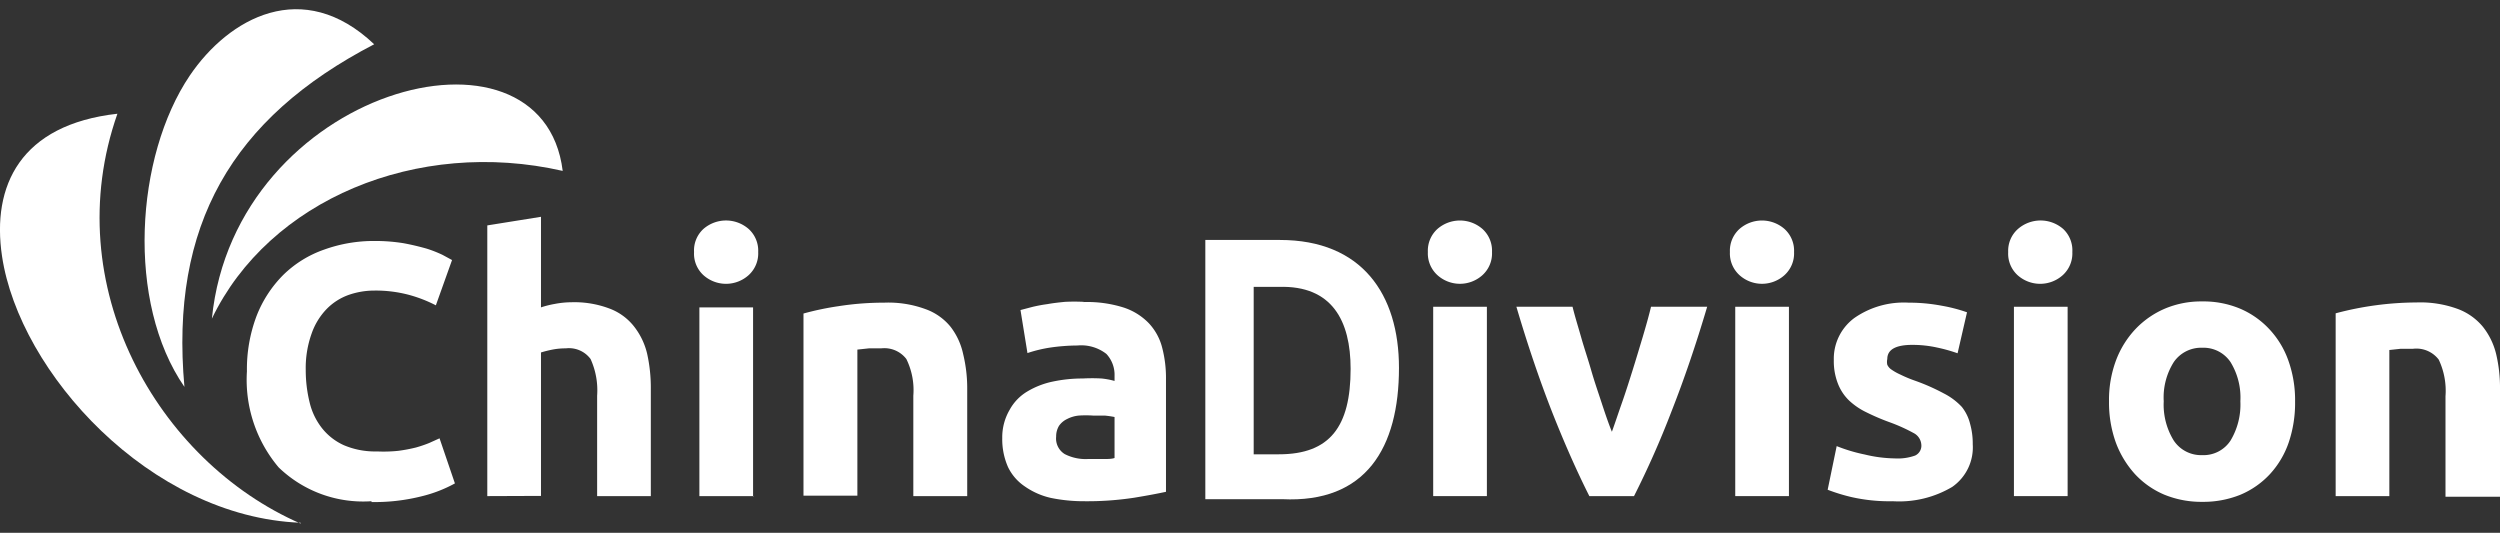
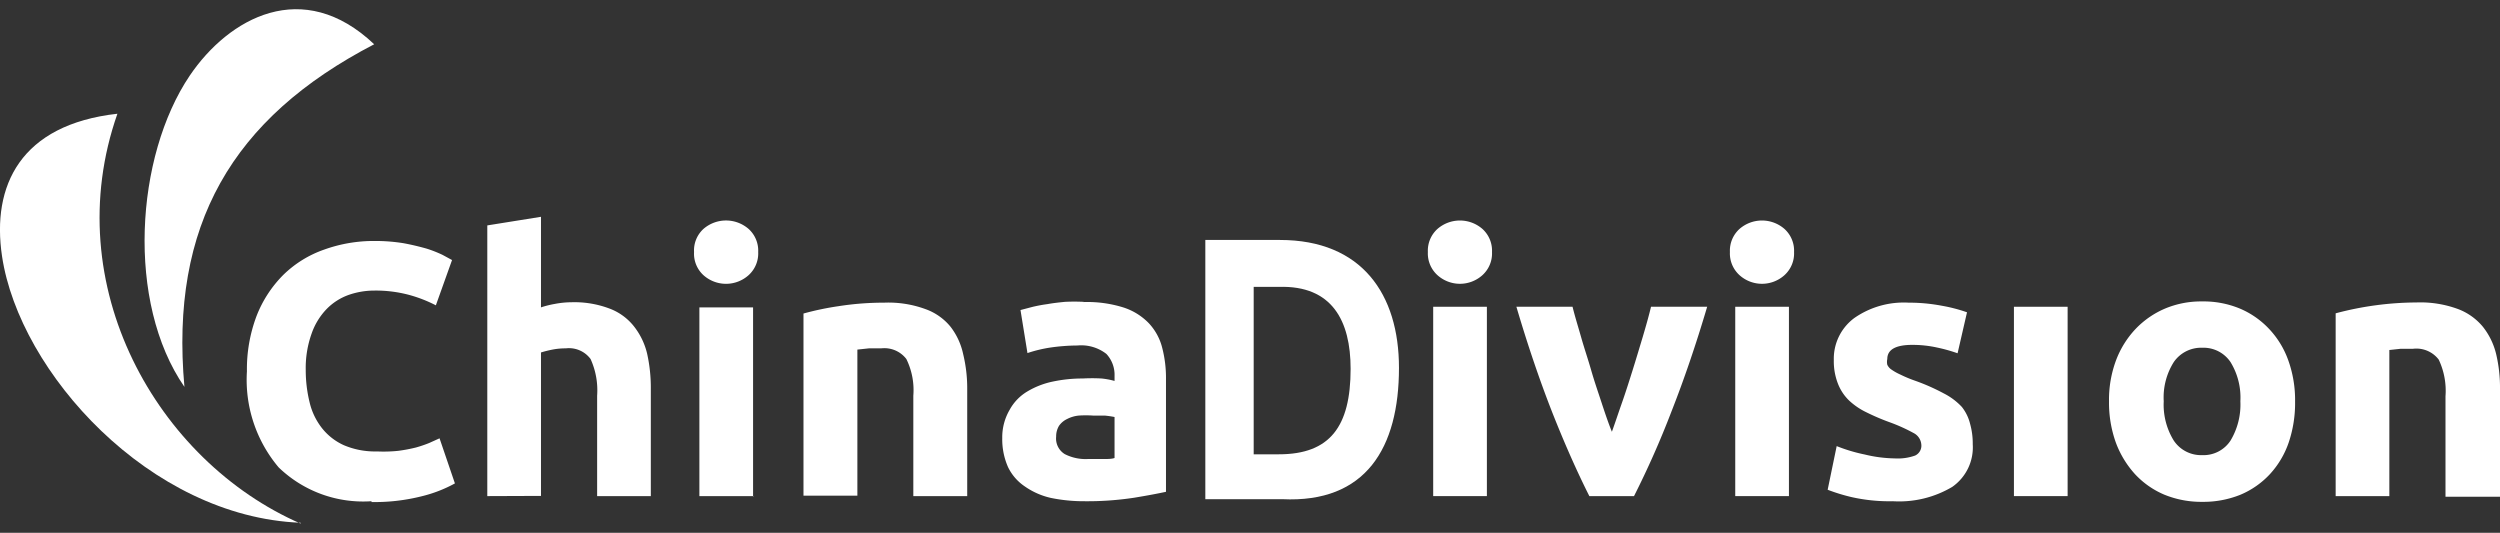
<svg xmlns="http://www.w3.org/2000/svg" id="图层_1" data-name="图层 1" viewBox="0 0 122 26">
  <rect x="0" y="0" width="122" height="26" fill="#333333" stroke="none" />
  <defs>
    <style>.cls-1,.cls-2{fill:#fff;}.cls-2{fill-rule:evenodd;}</style>
  </defs>
  <rect class="cls-1" x="69.94" y="14.97" width="2.62" height="9.24" />
  <path class="cls-1" d="M72.34,11.17a1.67,1.67,0,0,0-2.19,0,1.43,1.43,0,0,0-.47,1.13,1.43,1.43,0,0,0,.47,1.13,1.64,1.64,0,0,0,2.19,0,1.43,1.43,0,0,0,.47-1.13A1.43,1.43,0,0,0,72.34,11.17Z" />
  <path class="cls-1" d="M80.16,16.46c-.16.53-.32,1.07-.49,1.61s-.34,1.08-.52,1.59-.34,1-.49,1.41c-.17-.42-.33-.89-.5-1.41s-.34-1-.51-1.59-.34-1.08-.49-1.61-.3-1-.42-1.49H74q.82,2.78,1.74,5.13c.62,1.57,1.23,2.94,1.82,4.11h2.18a43.93,43.93,0,0,0,1.82-4.11q.93-2.36,1.75-5.13H80.57C80.46,15.43,80.32,15.92,80.16,16.46Z" />
  <path class="cls-1" d="M121.81,17.27a3.45,3.45,0,0,0-.65-1.33,2.9,2.9,0,0,0-1.24-.87,5.3,5.3,0,0,0-2-.31,15.52,15.52,0,0,0-3.94.53v8.92h2.62V17.08l.56-.06.6,0a1.37,1.37,0,0,1,1.25.53,3.56,3.56,0,0,1,.33,1.79v4.9H122V19A7.11,7.11,0,0,0,121.81,17.27Z" />
-   <path class="cls-1" d="M100.68,11.17a1.68,1.68,0,0,0-2.2,0A1.42,1.42,0,0,0,98,12.3a1.42,1.42,0,0,0,.46,1.13,1.65,1.65,0,0,0,2.2,0,1.43,1.43,0,0,0,.47-1.13A1.43,1.43,0,0,0,100.68,11.17Z" />
  <rect class="cls-1" x="84.68" y="14.97" width="2.62" height="9.24" />
  <path class="cls-1" d="M110.74,16.06a4.19,4.19,0,0,0-1.43-1,4.61,4.61,0,0,0-1.84-.35,4.54,4.54,0,0,0-1.82.35,4.33,4.33,0,0,0-1.44,1,4.56,4.56,0,0,0-.95,1.53,5.51,5.51,0,0,0-.34,2,5.77,5.77,0,0,0,.33,2,4.73,4.73,0,0,0,.94,1.55,4.16,4.16,0,0,0,1.43,1,4.77,4.77,0,0,0,1.85.35,4.83,4.83,0,0,0,1.87-.35,4.16,4.16,0,0,0,1.43-1,4.37,4.37,0,0,0,.92-1.55,6,6,0,0,0,.31-2,5.73,5.73,0,0,0-.33-2A4.36,4.36,0,0,0,110.74,16.06Zm-1.89,5.44a1.57,1.57,0,0,1-1.38.71,1.6,1.6,0,0,1-1.39-.71,3.33,3.33,0,0,1-.49-1.92,3.23,3.23,0,0,1,.49-1.91,1.62,1.62,0,0,1,1.39-.7,1.59,1.59,0,0,1,1.38.7,3.31,3.31,0,0,1,.48,1.91A3.41,3.41,0,0,1,108.85,21.5Z" />
  <rect class="cls-1" x="98.28" y="14.97" width="2.62" height="9.24" />
  <path class="cls-1" d="M95.74,19.86a3.16,3.16,0,0,0-.88-.66,10,10,0,0,0-1.43-.63,6.27,6.27,0,0,1-.69-.29,2.64,2.64,0,0,1-.43-.24.57.57,0,0,1-.21-.24.64.64,0,0,1,0-.28c0-.46.41-.69,1.22-.69a5.54,5.54,0,0,1,1.21.13,7.8,7.8,0,0,1,1,.28l.46-2a7.64,7.64,0,0,0-1.23-.32,8.56,8.56,0,0,0-1.62-.15,4.22,4.22,0,0,0-2.65.75,2.47,2.47,0,0,0-1,2.06,3,3,0,0,0,.2,1.14,2.3,2.3,0,0,0,.54.82,3.35,3.35,0,0,0,.85.58,10.77,10.77,0,0,0,1.12.48,8.39,8.39,0,0,1,1.18.53.69.69,0,0,1,.38.56.53.53,0,0,1-.3.54,2.51,2.51,0,0,1-1,.14A6.55,6.55,0,0,1,91,22.18a8,8,0,0,1-1.37-.41l-.44,2.13a9,9,0,0,0,1.13.35,8.39,8.39,0,0,0,2.05.21,5.07,5.07,0,0,0,2.9-.7,2.35,2.35,0,0,0,1-2.08,3.56,3.56,0,0,0-.13-1A2.16,2.16,0,0,0,95.74,19.86Z" />
  <path class="cls-1" d="M87.08,11.17a1.67,1.67,0,0,0-2.19,0,1.43,1.43,0,0,0-.47,1.13,1.43,1.43,0,0,0,.47,1.13,1.64,1.64,0,0,0,2.19,0,1.43,1.43,0,0,0,.47-1.13A1.43,1.43,0,0,0,87.08,11.17Z" />
  <path class="cls-1" d="M18.13,24.46a5.94,5.94,0,0,1-4.53-1.65,6.62,6.62,0,0,1-1.55-4.69,7.35,7.35,0,0,1,.47-2.7,5.82,5.82,0,0,1,1.3-2,5.37,5.37,0,0,1,2-1.24,7.13,7.13,0,0,1,2.48-.42,8.55,8.55,0,0,1,1.4.11c.43.08.79.17,1.11.26a5.93,5.93,0,0,1,.79.31l.46.25-.79,2.21a6.63,6.63,0,0,0-1.31-.51,6.28,6.28,0,0,0-1.7-.21,3.8,3.8,0,0,0-1.24.21,2.83,2.83,0,0,0-1.07.68,3.26,3.26,0,0,0-.74,1.2,5,5,0,0,0-.29,1.79,6.58,6.58,0,0,0,.19,1.58,3.23,3.23,0,0,0,.6,1.25,2.86,2.86,0,0,0,1.08.84,3.89,3.89,0,0,0,1.61.3A6.86,6.86,0,0,0,19.44,22a7.63,7.63,0,0,0,.85-.16,6.15,6.15,0,0,0,.65-.22l.51-.23.75,2.2a6.6,6.6,0,0,1-1.63.63,9.41,9.41,0,0,1-2.44.28Zm5.65-.25V11l2.62-.42V15a4.78,4.78,0,0,1,.68-.17,4.43,4.43,0,0,1,.8-.08,4.84,4.84,0,0,1,1.87.31,2.74,2.74,0,0,1,1.19.87,3.43,3.43,0,0,1,.64,1.33A7.66,7.66,0,0,1,31.76,19v5.21H29.14v-4.9a3.69,3.69,0,0,0-.32-1.79A1.31,1.31,0,0,0,27.61,17a3.34,3.34,0,0,0-.65.06,5.72,5.72,0,0,0-.56.14v7Zm13,0H34.13V15h2.62v9.24ZM37,12.3a1.43,1.43,0,0,1-.47,1.13,1.65,1.65,0,0,1-2.2,0,1.42,1.42,0,0,1-.46-1.13,1.42,1.42,0,0,1,.46-1.13,1.68,1.68,0,0,1,2.2,0A1.43,1.43,0,0,1,37,12.3Zm2.21,3a14,14,0,0,1,1.72-.36,14.28,14.28,0,0,1,2.22-.17,5.24,5.24,0,0,1,2,.31,2.78,2.78,0,0,1,1.24.87A3.31,3.31,0,0,1,47,17.27a7.09,7.09,0,0,1,.2,1.73v5.21H44.57v-4.9a3.44,3.44,0,0,0-.34-1.79A1.35,1.35,0,0,0,43,17l-.6,0-.56.06v7.13H39.21V15.29Zm13.88,7.1.74,0c.23,0,.42,0,.56-.05v-2a4.8,4.8,0,0,0-.48-.07l-.57,0a5.18,5.18,0,0,0-.7,0,1.59,1.59,0,0,0-.57.17,1,1,0,0,0-.39.33,1,1,0,0,0-.14.53.89.89,0,0,0,.42.85,2.23,2.23,0,0,0,1.13.24Zm-.21-7.66a5.92,5.92,0,0,1,1.93.26,3,3,0,0,1,1.24.76,2.72,2.72,0,0,1,.66,1.19,5.85,5.85,0,0,1,.19,1.56V24c-.37.08-.89.18-1.56.29a15.22,15.22,0,0,1-2.43.17,8,8,0,0,1-1.62-.16A3.59,3.59,0,0,1,50,23.73a2.38,2.38,0,0,1-.81-.94,3.36,3.36,0,0,1-.28-1.42A2.65,2.65,0,0,1,49.27,20a2.35,2.35,0,0,1,.87-.9,4,4,0,0,1,1.24-.48,7,7,0,0,1,1.46-.15,8.35,8.35,0,0,1,.91,0,3.67,3.67,0,0,1,.64.12v-.25a1.49,1.49,0,0,0-.4-1.07,2,2,0,0,0-1.41-.41,9.65,9.65,0,0,0-1.32.1,6.58,6.58,0,0,0-1.12.27l-.34-2.1.57-.15a7.18,7.18,0,0,1,.75-.14c.27-.05.55-.08.85-.11a9.1,9.1,0,0,1,.91,0Z" />
  <path class="cls-2" d="M14.67,25.55c-7-3.05-11.88-11.63-8.94-20C1,6.08-.42,9.06.1,12.51c.85,5.67,7.22,12.72,14.57,13Z" />
  <path class="cls-2" d="M9,18.88c-2.85-4.12-2.4-11.25.26-15.19,1.91-2.82,5.52-4.83,9-1.53C11.31,5.77,8.29,11,9,18.88Z" />
-   <path class="cls-2" d="M10.34,15.55C11.46,4.32,26.47.31,27.46,8.34c-7.11-1.62-14.34,1.42-17.12,7.21Z" />
  <path class="cls-1" d="M58.82,24.36V11.71h3.64c4,0,5.81,2.65,5.81,6.24,0,3.9-1.61,6.61-5.7,6.41Zm2.36-2.19h1.23c2.49,0,3.5-1.35,3.5-4.17,0-2.34-.9-4.08-3.5-4H61.18Z" />
</svg>